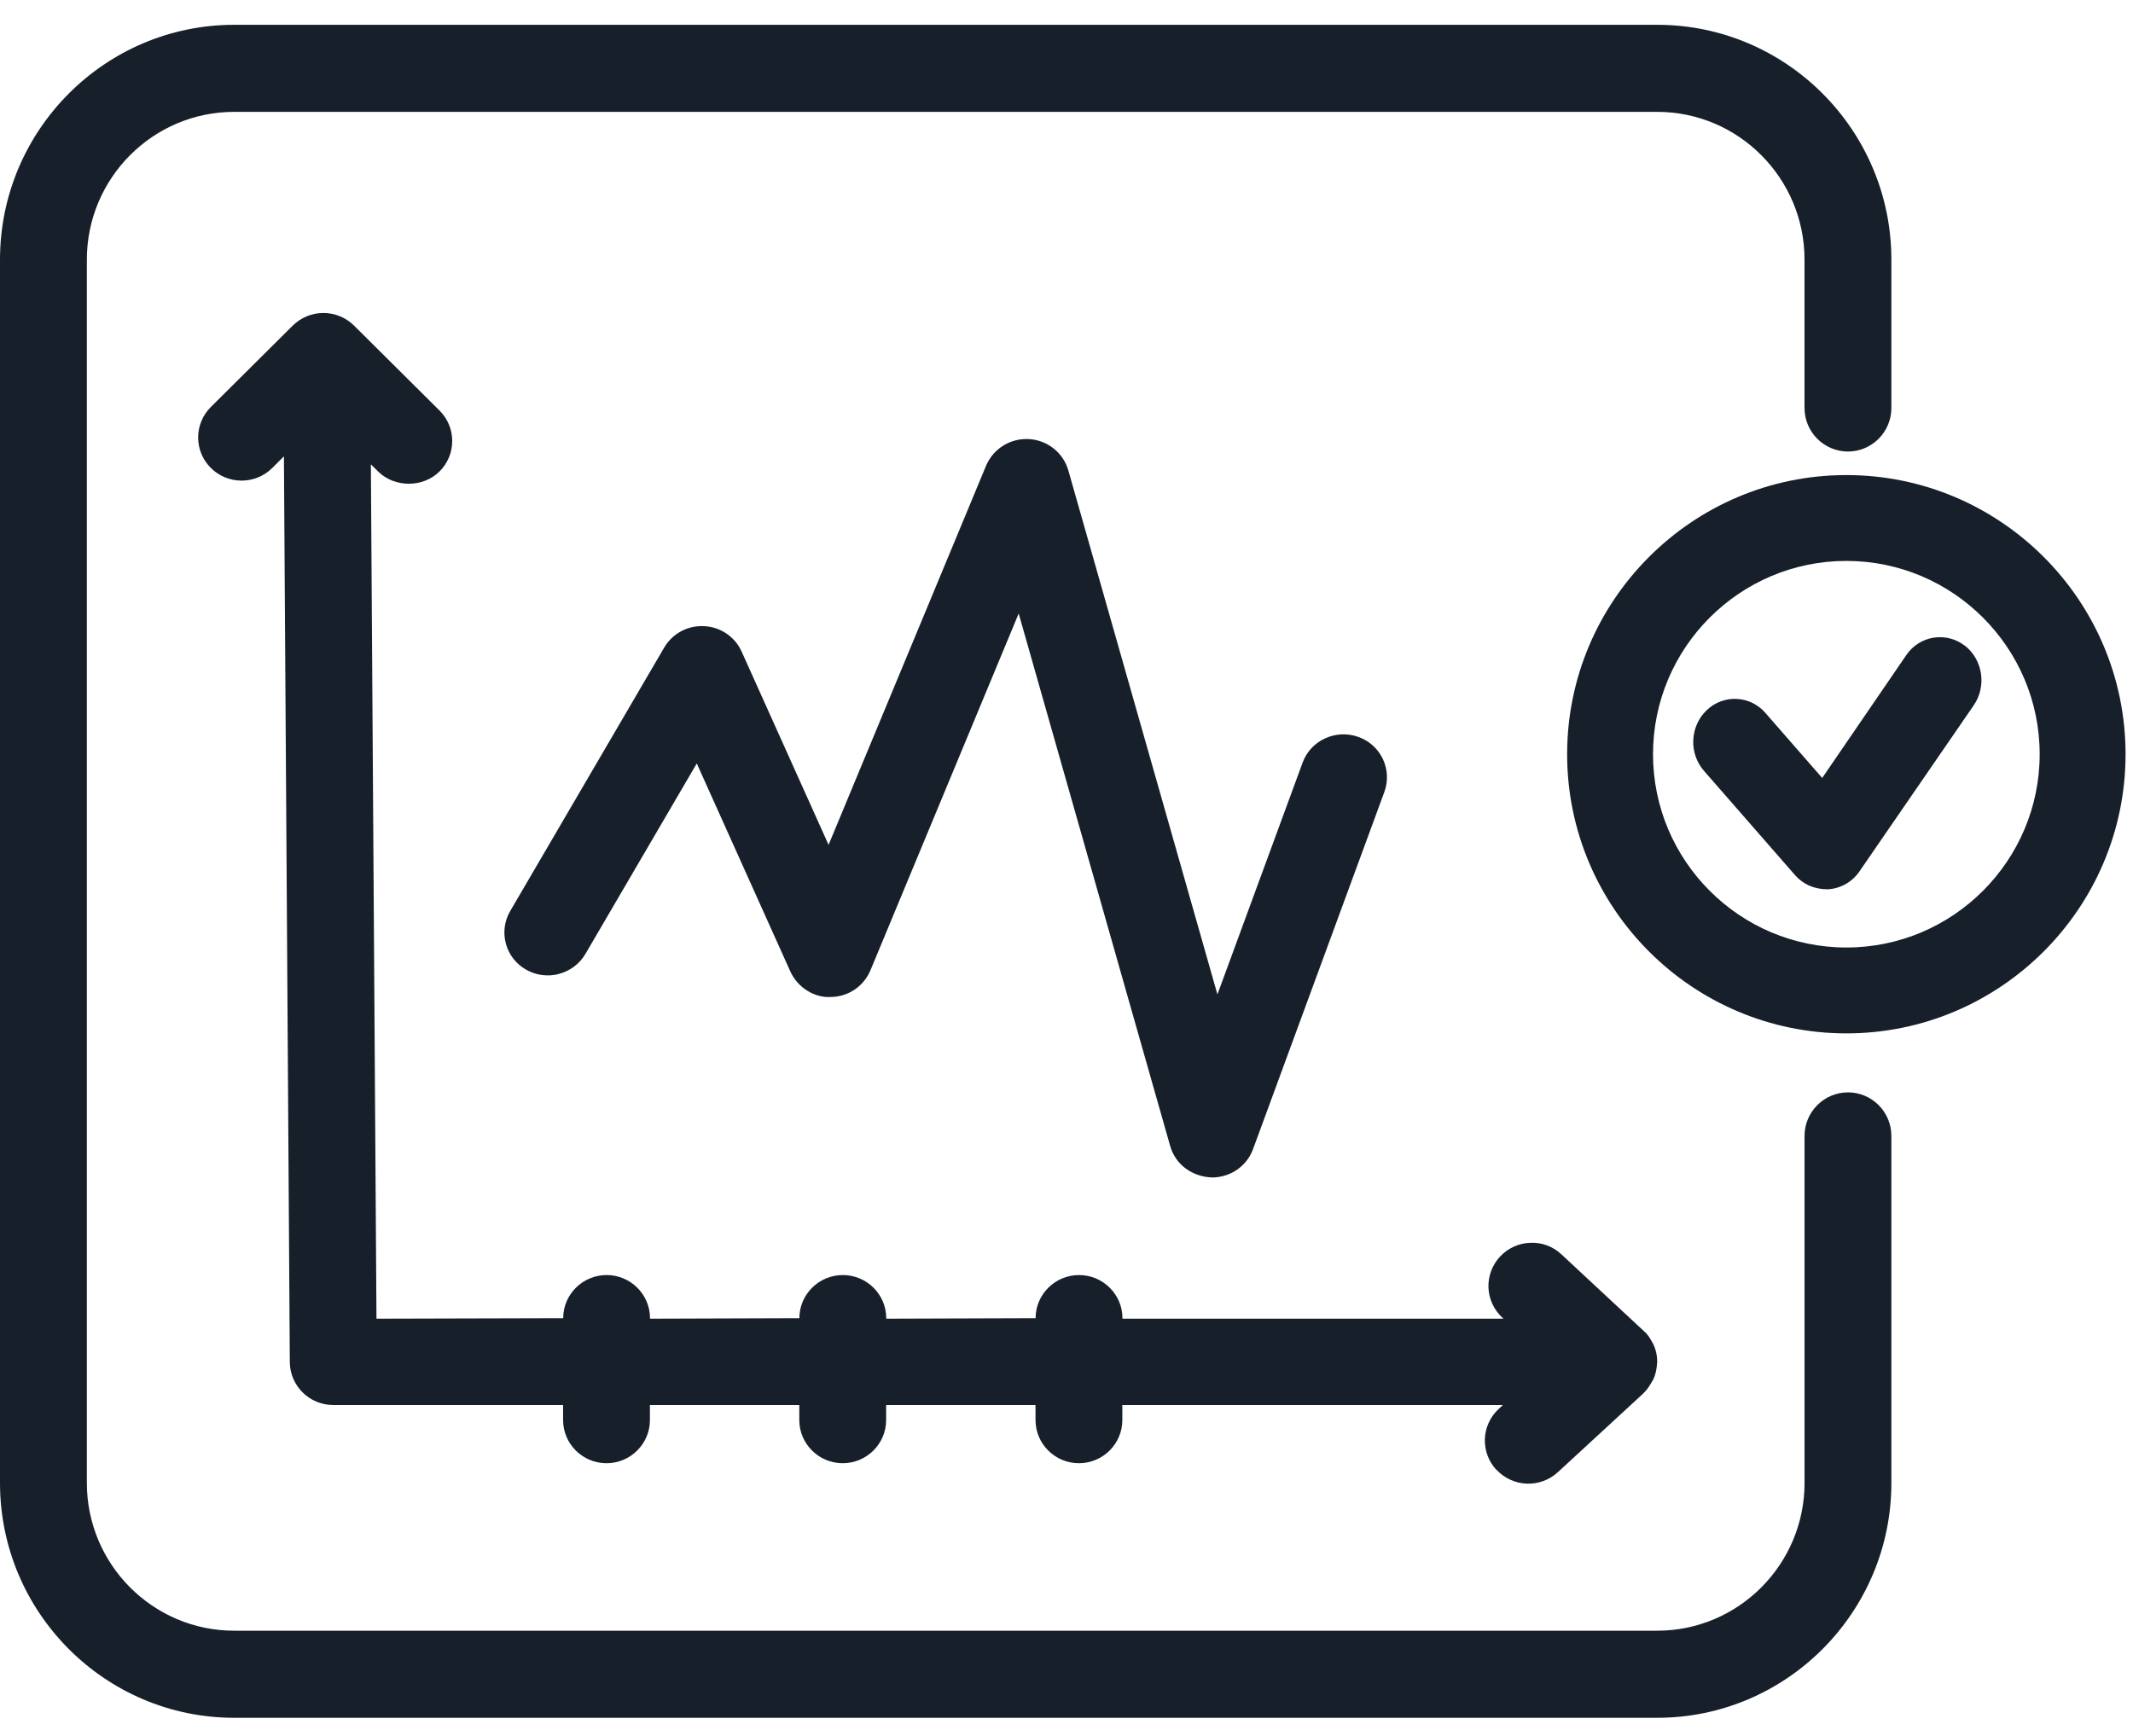
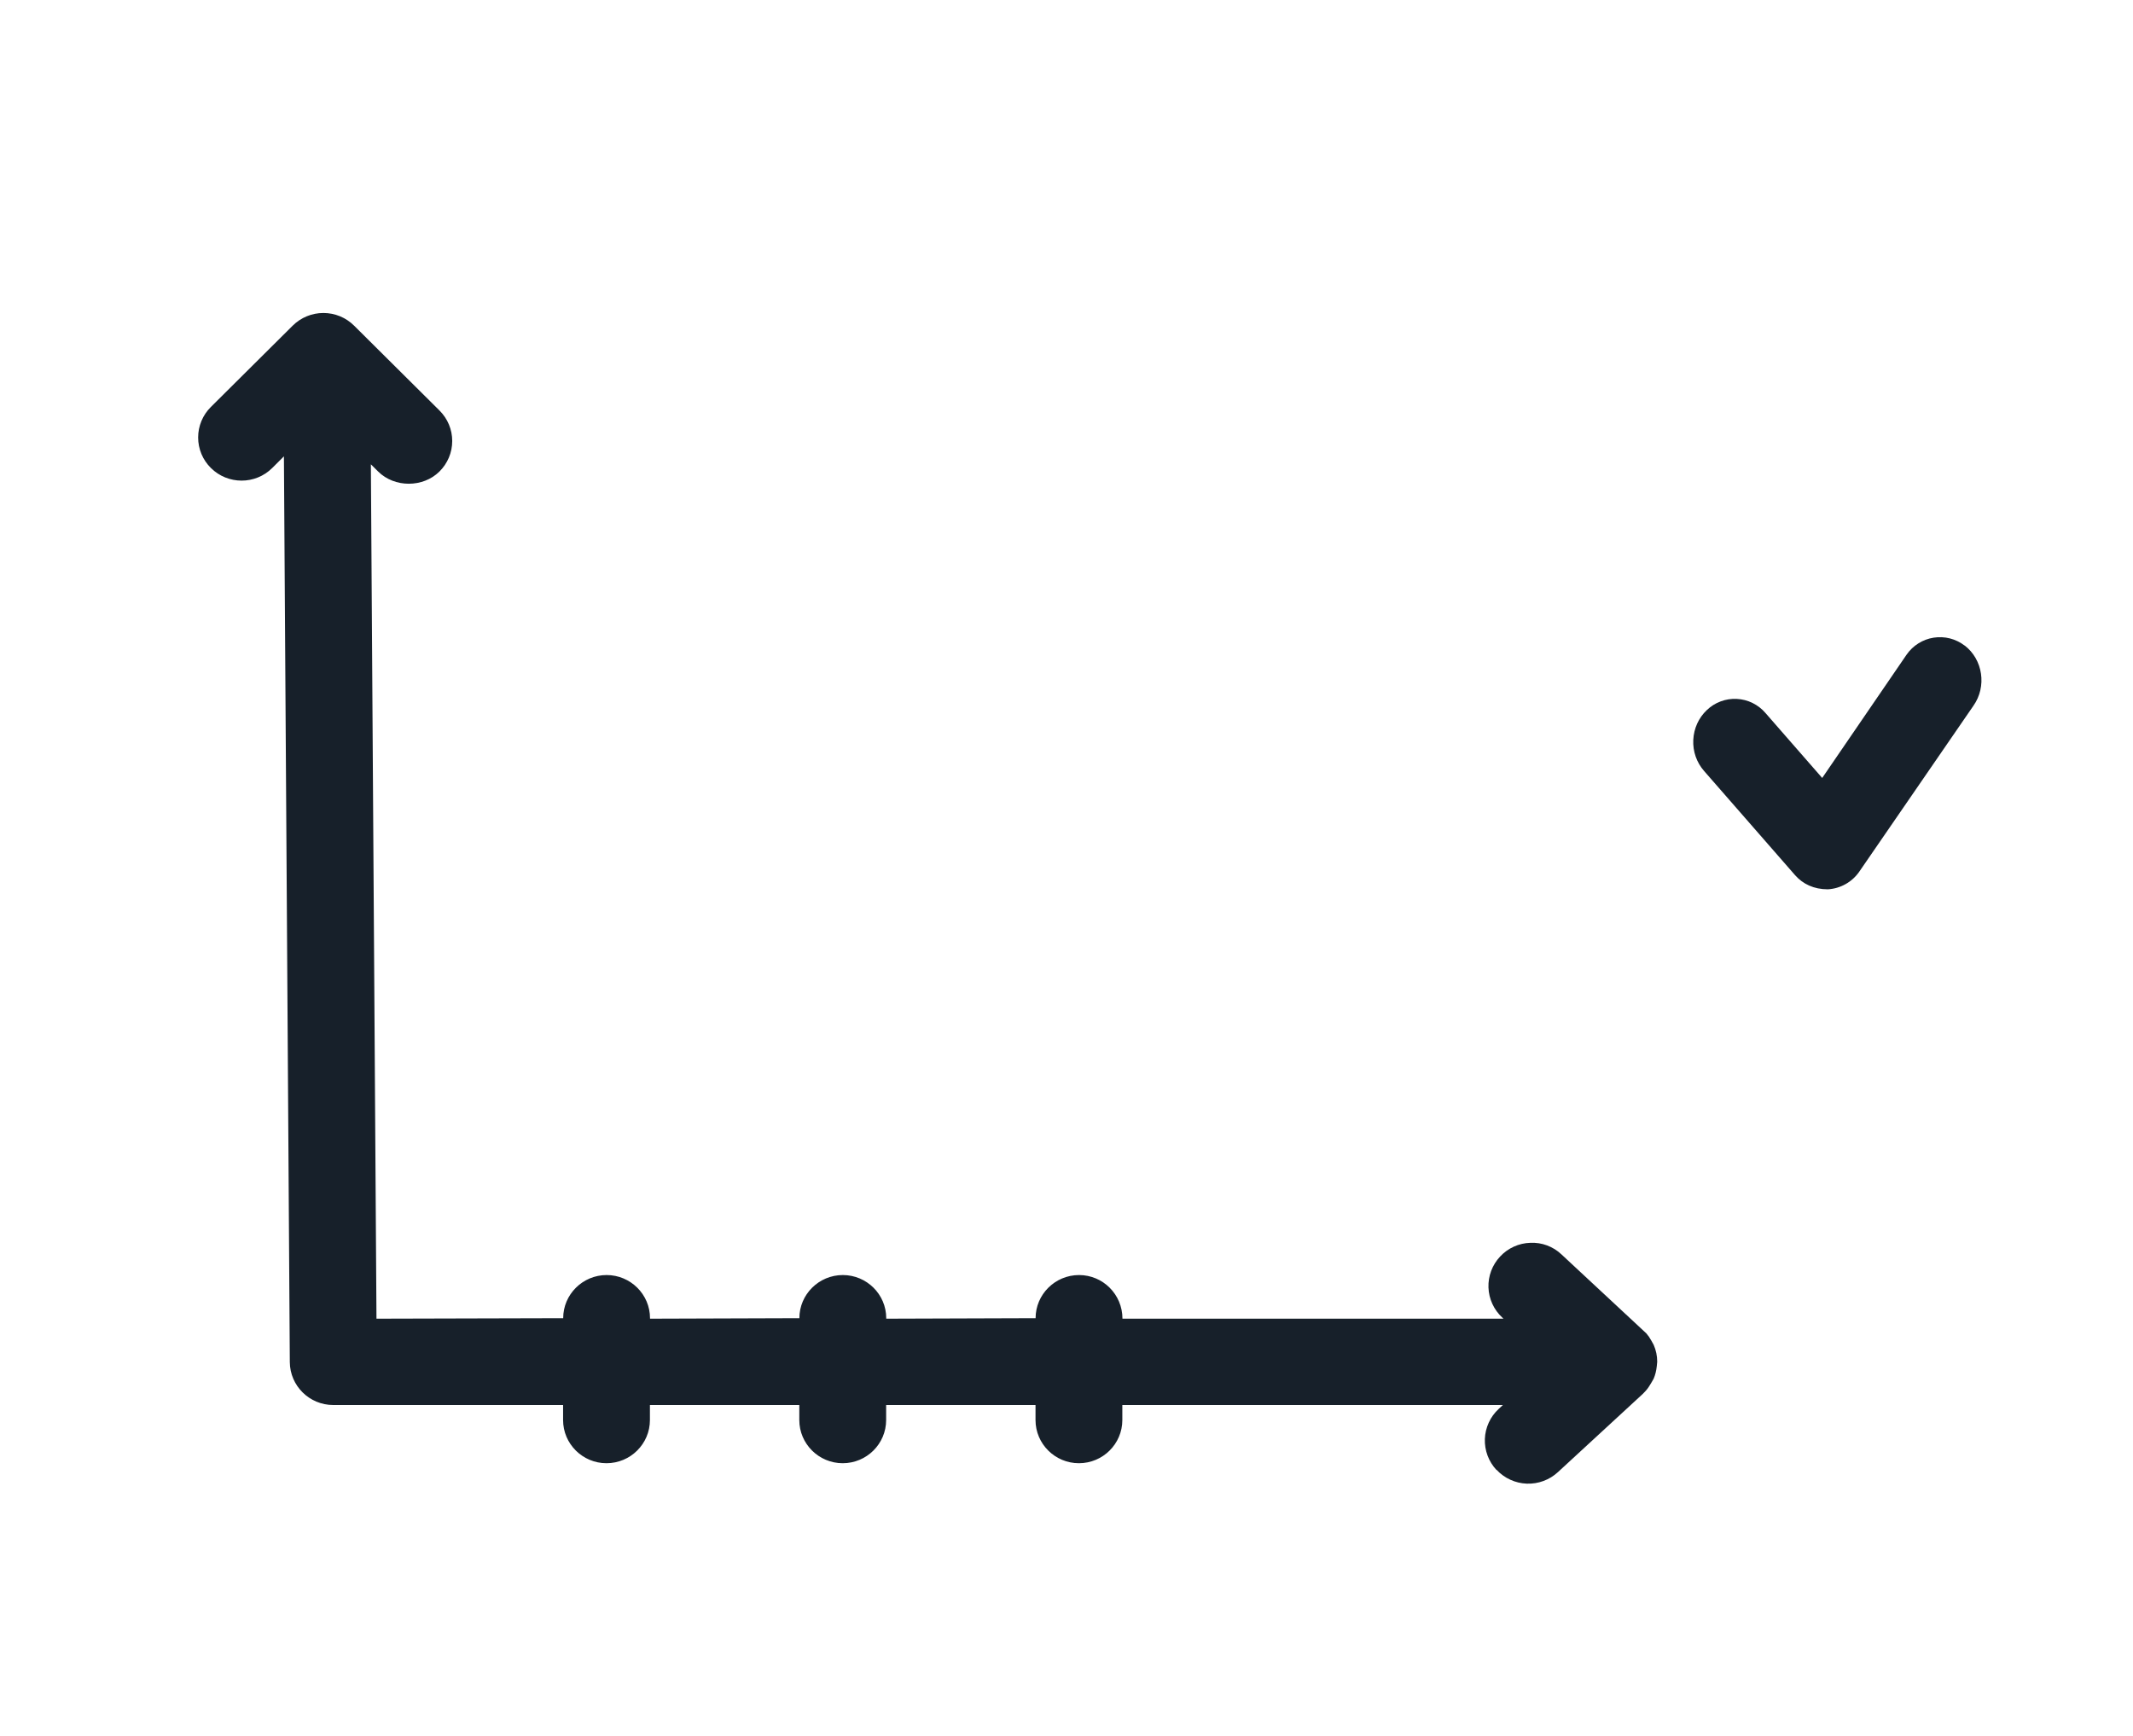
<svg xmlns="http://www.w3.org/2000/svg" width="86" height="70" viewBox="0 0 86 70" fill="none">
-   <path d="M60.34 59.27C60.656 59.61 61.094 59.81 61.558 59.828C62.022 59.845 62.473 59.678 62.814 59.363L66.241 56.204L66.358 56.08C66.443 55.984 66.509 55.88 66.568 55.779L66.673 55.597C66.739 55.442 66.782 55.272 66.801 55.082L66.817 54.912C66.817 54.676 66.77 54.448 66.673 54.228L66.576 54.054C66.521 53.951 66.454 53.855 66.377 53.767L62.957 50.584C62.79 50.425 62.593 50.302 62.377 50.222C62.161 50.141 61.931 50.105 61.701 50.116C61.472 50.123 61.246 50.175 61.037 50.27C60.828 50.365 60.639 50.501 60.483 50.669C60.326 50.836 60.204 51.032 60.123 51.246C60.043 51.46 60.005 51.688 60.013 51.917C60.021 52.146 60.074 52.371 60.17 52.579C60.265 52.787 60.401 52.974 60.569 53.129L60.619 53.176H45.256V53.156C45.256 52.197 44.47 51.416 43.506 51.416C42.54 51.416 41.754 52.197 41.754 53.156L35.732 53.176V53.156C35.732 52.197 34.946 51.416 33.982 51.416C33.016 51.416 32.23 52.197 32.23 53.156L26.208 53.176V53.156C26.208 52.197 25.422 51.416 24.458 51.416C23.493 51.416 22.707 52.197 22.707 53.156L15.179 53.176L14.953 18.723L15.245 19.013C15.906 19.671 17.058 19.671 17.719 19.013C18.049 18.685 18.233 18.248 18.233 17.783C18.233 17.32 18.05 16.883 17.719 16.553L14.276 13.131C13.947 12.804 13.503 12.621 13.039 12.621C12.576 12.621 12.131 12.804 11.802 13.131L8.502 16.411C8.34 16.572 8.21 16.764 8.122 16.975C8.034 17.186 7.989 17.412 7.989 17.641C7.989 17.87 8.034 18.096 8.122 18.308C8.21 18.519 8.34 18.71 8.502 18.871C9.187 19.551 10.296 19.551 10.977 18.871L11.447 18.402L11.685 54.928C11.693 55.883 12.475 56.657 13.435 56.657H22.703V57.264C22.703 58.223 23.489 59.004 24.453 59.004C25.418 59.004 26.204 58.223 26.204 57.264V56.656H32.227V57.264C32.227 58.223 33.013 59.004 33.977 59.004C34.942 59.004 35.728 58.223 35.728 57.264V56.656H41.751V57.264C41.751 58.223 42.536 59.004 43.501 59.004C44.466 59.004 45.251 58.223 45.251 57.264V56.656H60.596L60.425 56.815C60.257 56.97 60.121 57.157 60.026 57.365C59.93 57.573 59.876 57.798 59.868 58.026C59.86 58.255 59.897 58.483 59.977 58.697C60.057 58.912 60.179 59.108 60.335 59.275L60.339 59.271L60.34 59.27Z" fill="#17202A" />
-   <path d="M74.507 44.05C73.543 44.05 72.757 44.838 72.757 45.805V59.8C72.757 63.085 70.092 65.758 66.816 65.758H9.442C6.166 65.758 3.502 63.085 3.502 59.8V10.47C3.502 7.184 6.167 4.511 9.442 4.511H66.816C70.092 4.511 72.756 7.184 72.756 10.47V16.452C72.756 17.42 73.543 18.208 74.507 18.208C75.472 18.208 76.258 17.42 76.258 16.452V10.47C76.258 5.25 72.022 1 66.816 1H9.442C4.237 1 0 5.25 0 10.47V59.8C0 65.02 4.237 69.27 9.442 69.27H66.816C72.022 69.27 76.258 65.02 76.258 59.8V45.805C76.258 44.837 75.472 44.049 74.508 44.049L74.507 44.05Z" fill="#17202A" />
-   <path d="M74.443 19.157C68.237 19.157 63.185 24.208 63.185 30.414C63.185 36.62 68.237 41.671 74.443 41.671C80.648 41.671 85.7 36.62 85.7 30.414C85.7 24.208 80.652 19.157 74.443 19.157ZM82.237 30.414C82.237 34.711 78.74 38.208 74.443 38.208C70.145 38.208 66.648 34.711 66.648 30.414C66.648 26.116 70.145 22.619 74.443 22.619C78.74 22.619 82.237 26.116 82.237 30.414ZM22.54 39.27C22.762 39.212 22.97 39.112 23.153 38.973C23.335 38.835 23.489 38.662 23.605 38.464L28.093 30.786L31.867 39.178C32.163 39.834 32.861 40.248 33.497 40.203C33.839 40.2 34.173 40.097 34.457 39.906C34.741 39.714 34.963 39.444 35.095 39.128L41.072 24.74L47.182 46.218C47.389 46.944 48.044 47.451 48.871 47.481C49.607 47.481 50.271 47.024 50.52 46.341L55.819 31.926C55.896 31.712 55.93 31.485 55.918 31.257C55.907 31.03 55.851 30.807 55.753 30.602C55.655 30.396 55.517 30.212 55.348 30.06C55.178 29.908 54.981 29.791 54.766 29.716C54.328 29.559 53.846 29.58 53.425 29.776C53.217 29.87 53.029 30.006 52.874 30.173C52.719 30.341 52.598 30.537 52.52 30.752L49.085 40.099L43.073 18.966C42.972 18.618 42.765 18.31 42.482 18.085C42.198 17.859 41.852 17.727 41.49 17.707C41.126 17.684 40.764 17.775 40.453 17.967C40.143 18.159 39.9 18.442 39.758 18.778L33.407 34.068L29.902 26.275C29.771 25.984 29.563 25.735 29.3 25.555C29.037 25.374 28.73 25.269 28.412 25.251C28.086 25.229 27.761 25.297 27.472 25.45C27.184 25.602 26.944 25.832 26.779 26.114L20.567 36.744C20.453 36.941 20.379 37.158 20.35 37.383C20.321 37.609 20.337 37.838 20.397 38.057C20.457 38.276 20.559 38.481 20.699 38.661C20.839 38.84 21.013 38.989 21.211 39.101C21.616 39.331 22.091 39.393 22.544 39.274L22.54 39.27Z" fill="#17202A" />
+   <path d="M60.34 59.27C60.656 59.61 61.094 59.81 61.558 59.828C62.022 59.845 62.473 59.678 62.814 59.363L66.241 56.204L66.358 56.08C66.443 55.984 66.509 55.88 66.568 55.779L66.673 55.597C66.739 55.442 66.782 55.272 66.801 55.082L66.817 54.912C66.817 54.676 66.77 54.448 66.673 54.228L66.576 54.054C66.521 53.951 66.454 53.855 66.377 53.767L62.957 50.584C62.79 50.425 62.593 50.302 62.377 50.222C62.161 50.141 61.931 50.105 61.701 50.116C61.472 50.123 61.246 50.175 61.037 50.27C60.828 50.365 60.639 50.501 60.483 50.669C60.326 50.836 60.204 51.032 60.123 51.246C60.043 51.46 60.005 51.688 60.013 51.917C60.021 52.146 60.074 52.371 60.17 52.579C60.265 52.787 60.401 52.974 60.569 53.129L60.619 53.176H45.256C45.256 52.197 44.47 51.416 43.506 51.416C42.54 51.416 41.754 52.197 41.754 53.156L35.732 53.176V53.156C35.732 52.197 34.946 51.416 33.982 51.416C33.016 51.416 32.23 52.197 32.23 53.156L26.208 53.176V53.156C26.208 52.197 25.422 51.416 24.458 51.416C23.493 51.416 22.707 52.197 22.707 53.156L15.179 53.176L14.953 18.723L15.245 19.013C15.906 19.671 17.058 19.671 17.719 19.013C18.049 18.685 18.233 18.248 18.233 17.783C18.233 17.32 18.05 16.883 17.719 16.553L14.276 13.131C13.947 12.804 13.503 12.621 13.039 12.621C12.576 12.621 12.131 12.804 11.802 13.131L8.502 16.411C8.34 16.572 8.21 16.764 8.122 16.975C8.034 17.186 7.989 17.412 7.989 17.641C7.989 17.87 8.034 18.096 8.122 18.308C8.21 18.519 8.34 18.71 8.502 18.871C9.187 19.551 10.296 19.551 10.977 18.871L11.447 18.402L11.685 54.928C11.693 55.883 12.475 56.657 13.435 56.657H22.703V57.264C22.703 58.223 23.489 59.004 24.453 59.004C25.418 59.004 26.204 58.223 26.204 57.264V56.656H32.227V57.264C32.227 58.223 33.013 59.004 33.977 59.004C34.942 59.004 35.728 58.223 35.728 57.264V56.656H41.751V57.264C41.751 58.223 42.536 59.004 43.501 59.004C44.466 59.004 45.251 58.223 45.251 57.264V56.656H60.596L60.425 56.815C60.257 56.97 60.121 57.157 60.026 57.365C59.93 57.573 59.876 57.798 59.868 58.026C59.86 58.255 59.897 58.483 59.977 58.697C60.057 58.912 60.179 59.108 60.335 59.275L60.339 59.271L60.34 59.27Z" fill="#17202A" />
  <path d="M79.209 26.031C79.034 25.896 78.832 25.799 78.618 25.744C78.404 25.69 78.18 25.679 77.962 25.714C77.743 25.748 77.534 25.826 77.347 25.944C77.159 26.062 76.998 26.216 76.872 26.398L73.469 31.371L71.18 28.75C71.036 28.582 70.859 28.445 70.66 28.347C70.462 28.25 70.245 28.194 70.024 28.183C69.802 28.172 69.581 28.206 69.374 28.284C69.166 28.361 68.977 28.481 68.817 28.634C68.487 28.947 68.294 29.372 68.271 29.836C68.249 30.3 68.405 30.745 68.706 31.089L72.376 35.292C72.692 35.652 73.138 35.861 73.692 35.861H73.699C73.951 35.846 74.196 35.774 74.415 35.65C74.635 35.526 74.823 35.354 74.966 35.146L79.566 28.459C80.111 27.686 79.952 26.596 79.209 26.027V26.031Z" fill="#17202A" />
</svg>